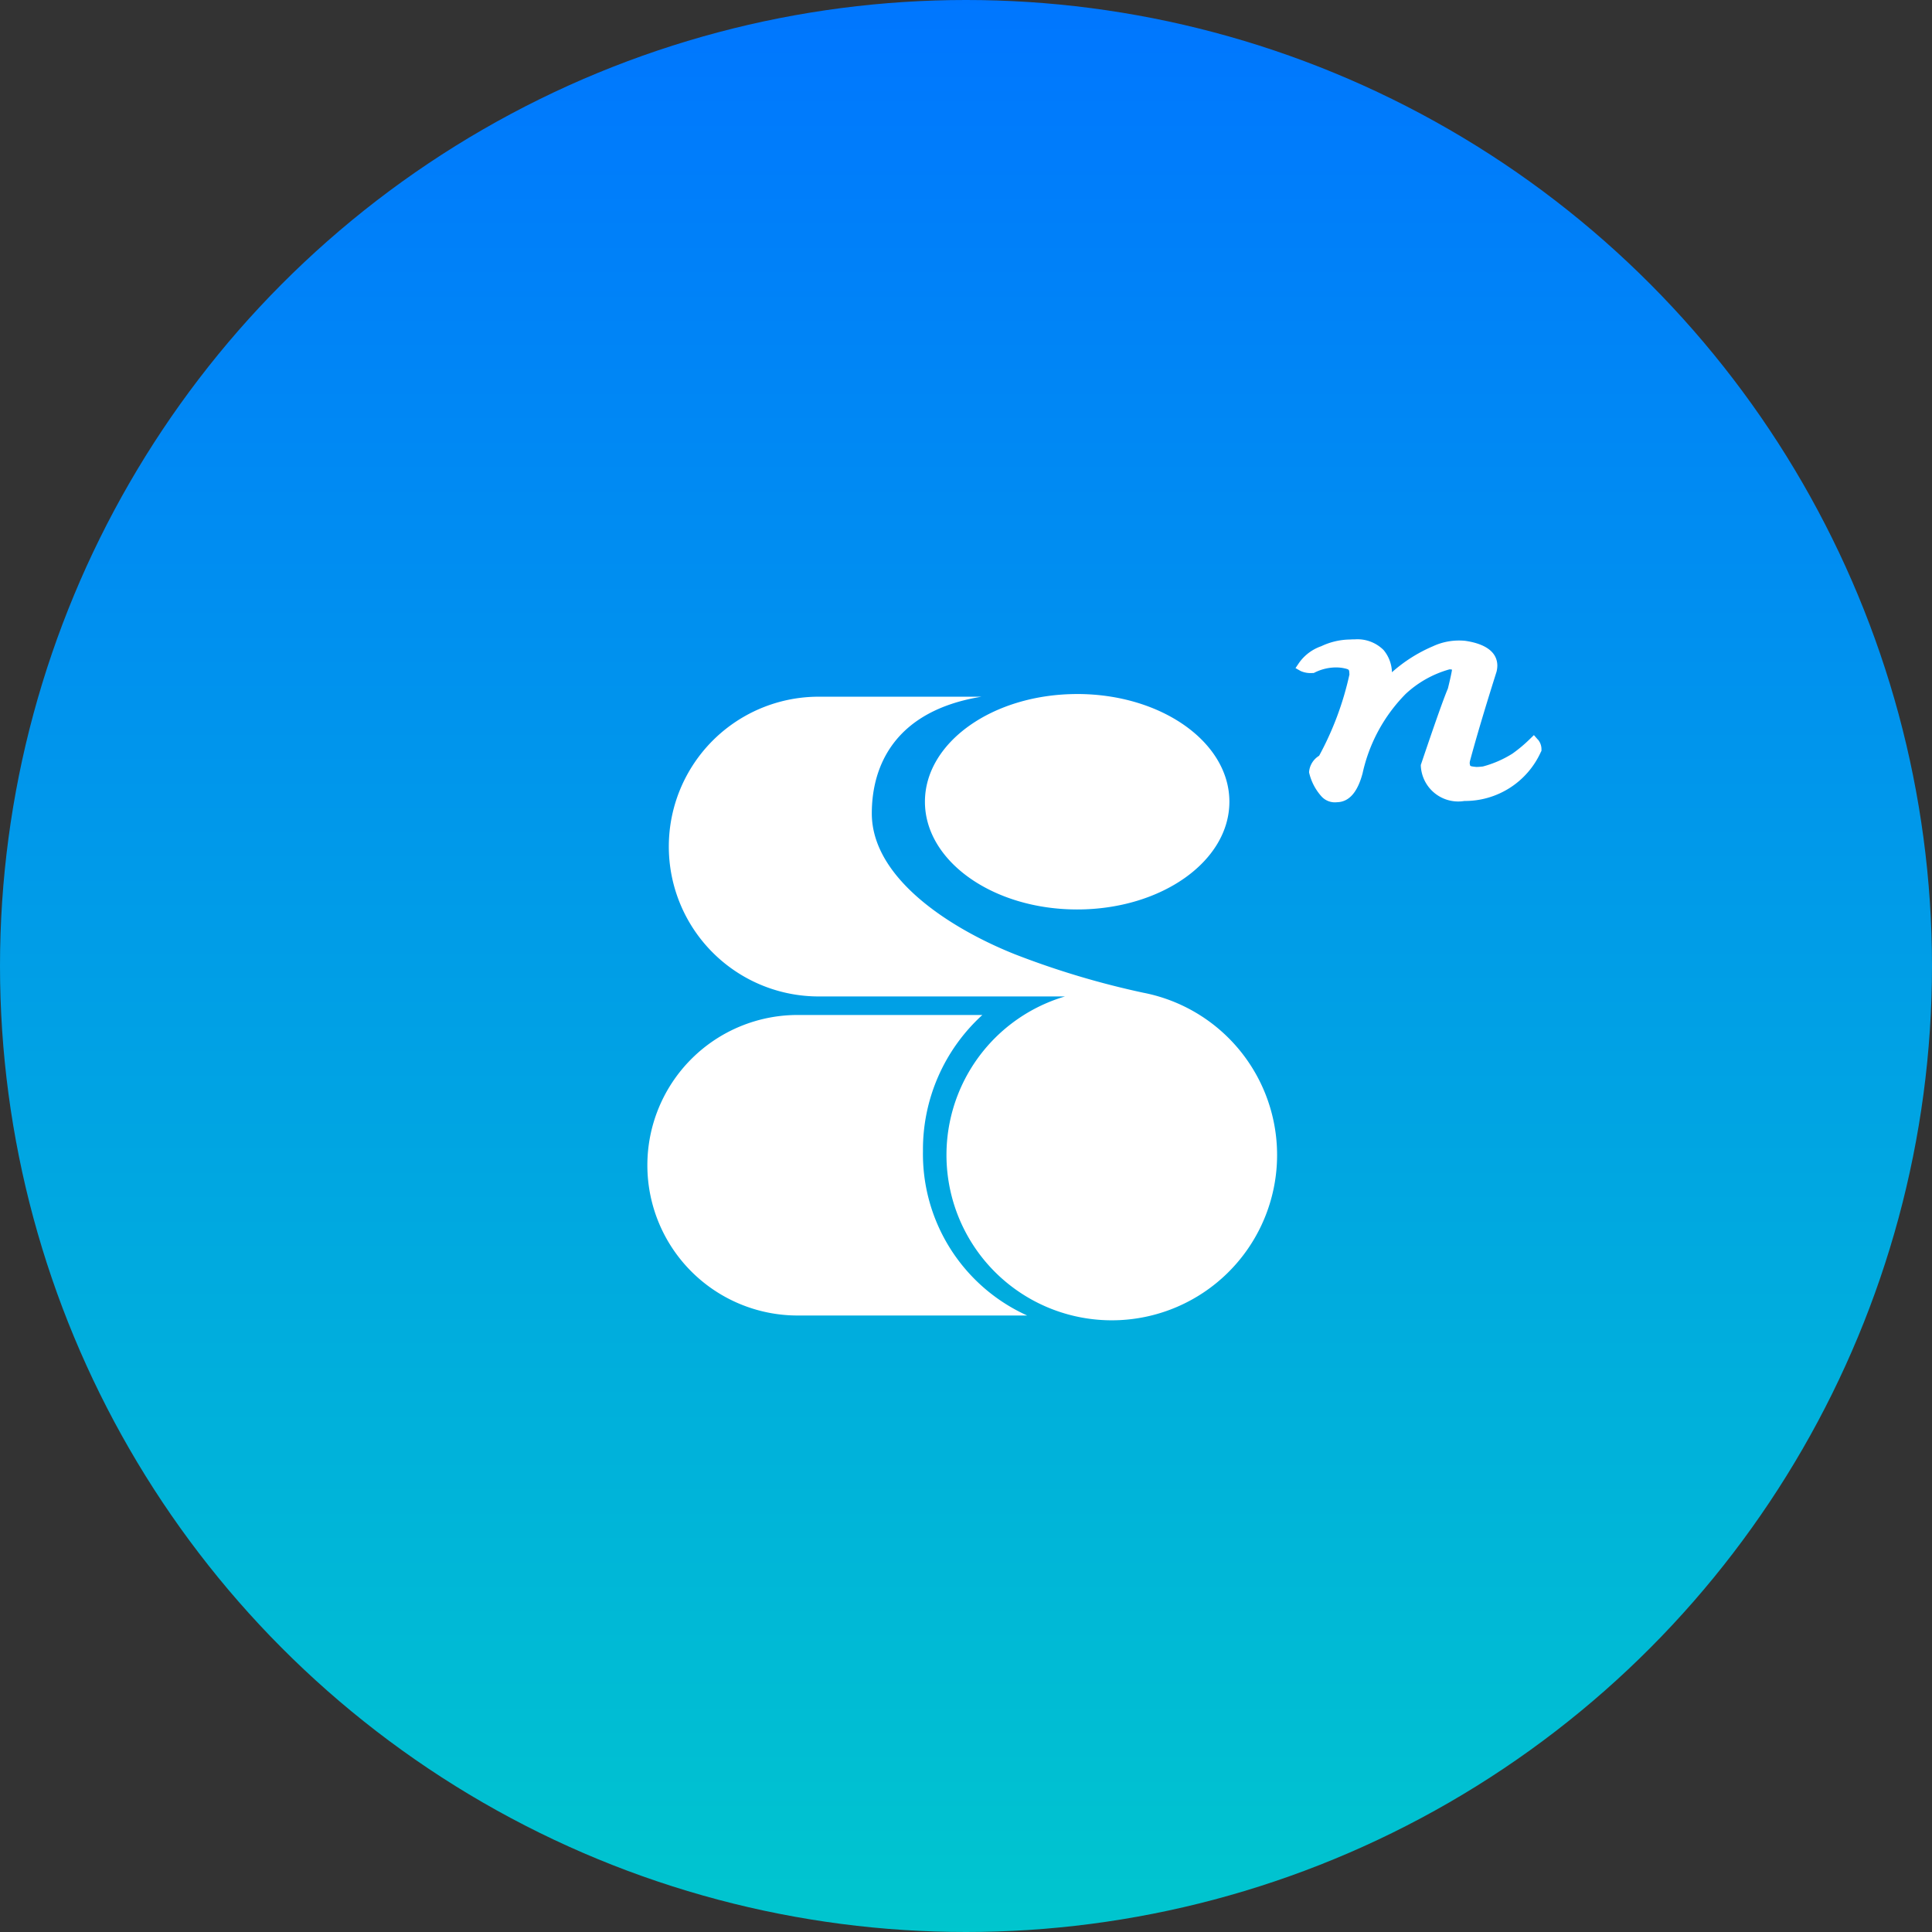
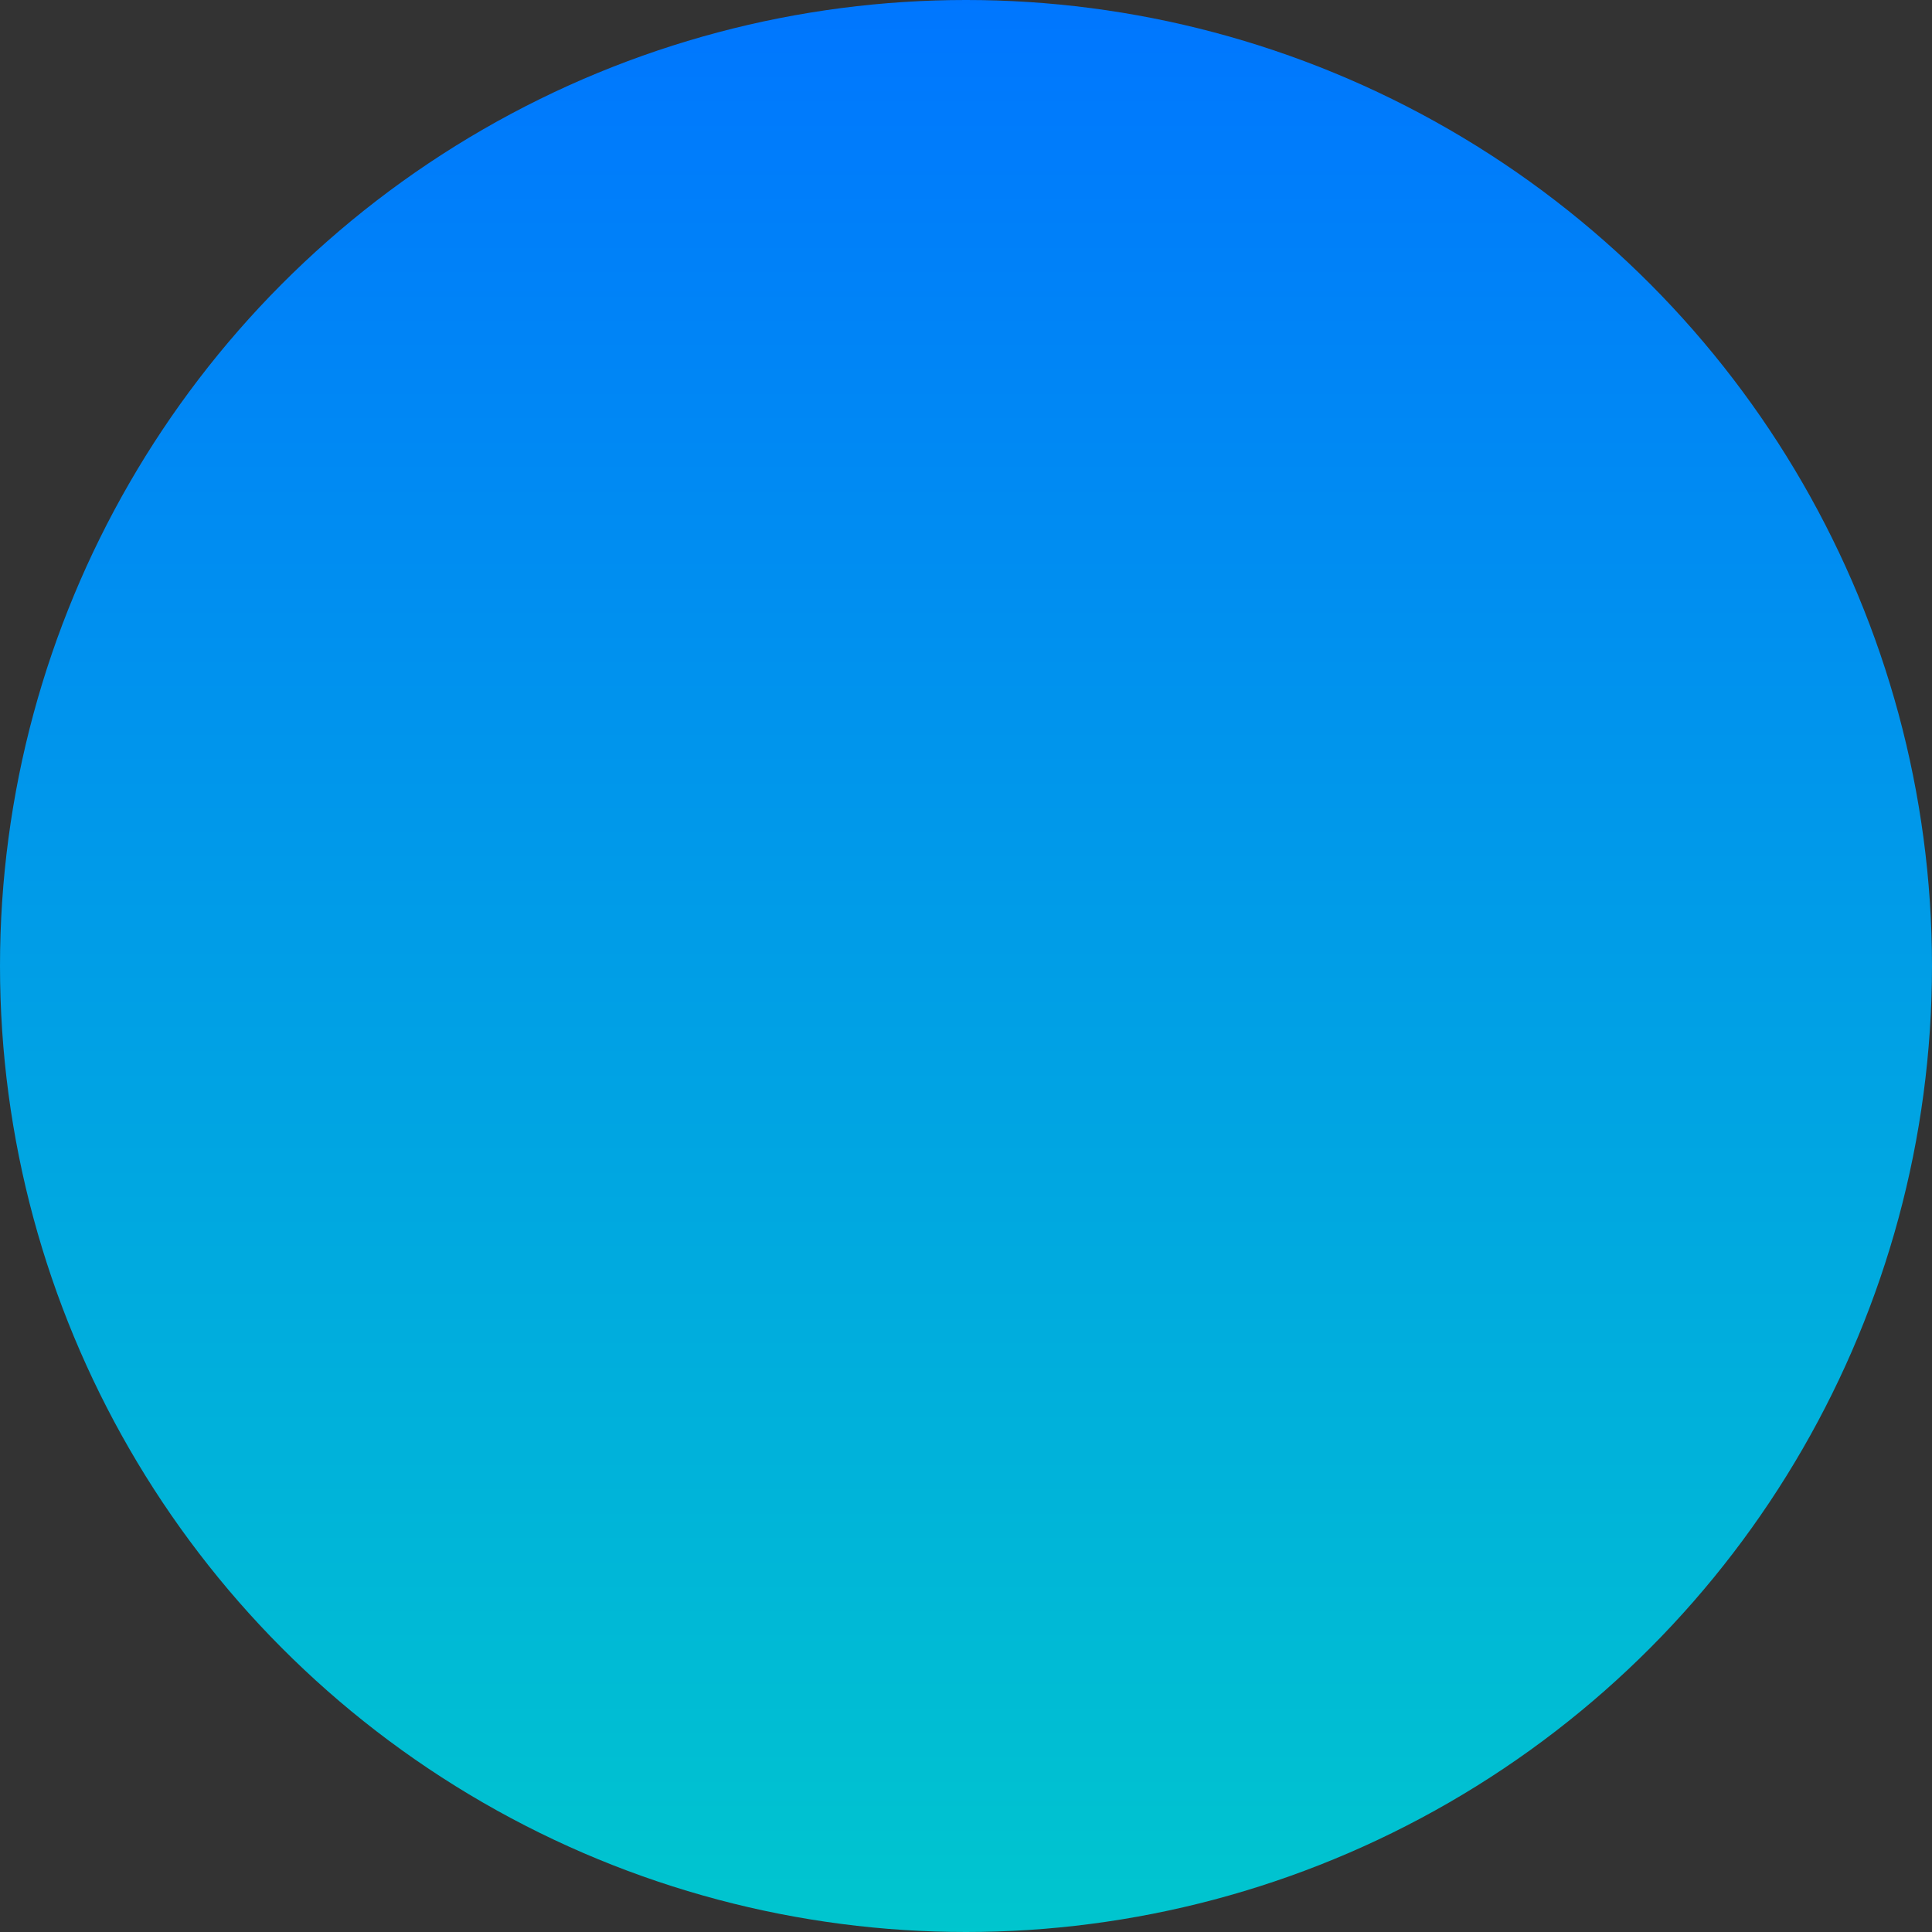
<svg xmlns="http://www.w3.org/2000/svg" width="94" height="94">
  <rect width="100%" height="100%" fill="#333333" stroke="none" />
  <defs>
    <linearGradient id="a" x1=".5" x2=".5" y2="1" gradientUnits="objectBoundingBox">
      <stop offset="0" stop-color="#0076ff" />
      <stop offset="1" stop-color="#00c6ce" />
    </linearGradient>
  </defs>
  <circle cx="47" cy="47" r="47" fill="url(#a)" />
  <g fill="#fff">
-     <path d="m74.821 35.982-.19-.216-.206.2a7 7 0 0 1-.837.7 5.2 5.2 0 0 1-1.437.626 3 3 0 0 1-.316.024c-.352-.038-.3-.036-.329-.182l.008-.082c.281-1.054.715-2.523 1.3-4.373a1.3 1.3 0 0 0 .038-.3c-.011-.7-.654-1.068-1.561-1.2a3 3 0 0 0-.294-.015 3 3 0 0 0-1.277.279 7.3 7.3 0 0 0-1.996 1.265 1.76 1.76 0 0 0-.406-1.08 1.8 1.8 0 0 0-1.407-.52q-.11-.002-.228.007a3.35 3.35 0 0 0-1.4.327 2.2 2.2 0 0 0-1.088.822l-.163.242.254.144a1.2 1.2 0 0 0 .569.095h.063l.055-.027a2.35 2.35 0 0 1 1.023-.245 2 2 0 0 1 .338.028c.317.064.3.078.316.216 0 .052.006.075.006.1a15 15 0 0 1-1.475 3.954 1.02 1.02 0 0 0-.488.781v.04l.011.038a2.6 2.6 0 0 0 .6 1.128.88.88 0 0 0 .75.273c.642-.014 1.022-.581 1.242-1.408a7.9 7.9 0 0 1 2.092-3.857 5.16 5.16 0 0 1 2.14-1.2.6.6 0 0 1 .119.015c-.016.119-.085.452-.2.917-.213.5-.646 1.729-1.3 3.666l-.018.052v.055a1.823 1.823 0 0 0 2.12 1.7 4.05 4.05 0 0 0 3.718-2.379l.032-.061v-.069a.72.72 0 0 0-.174-.48m-22.416-2.214c-4.091 0-7.407 2.346-7.407 5.24s3.316 5.241 7.407 5.241 7.406-2.342 7.406-5.242-3.316-5.24-7.406-5.24m-7.503 22.23a8.85 8.85 0 0 1 2.89-6.614h-8.988a7.311 7.311 0 1 0 0 14.622h11.169a8.62 8.62 0 0 1-5.071-8" />
-     <path d="M55.634 48.302a41 41 0 0 1-6.251-1.871c-3.213-1.282-6.966-3.725-6.966-6.856 0-2.307 1.111-4.989 5.335-5.677h-7.834a7.292 7.292 0 1 0 0 14.583h11.9a8.043 8.043 0 1 0 3.813-.18" />
-   </g>
+     </g>
</svg>